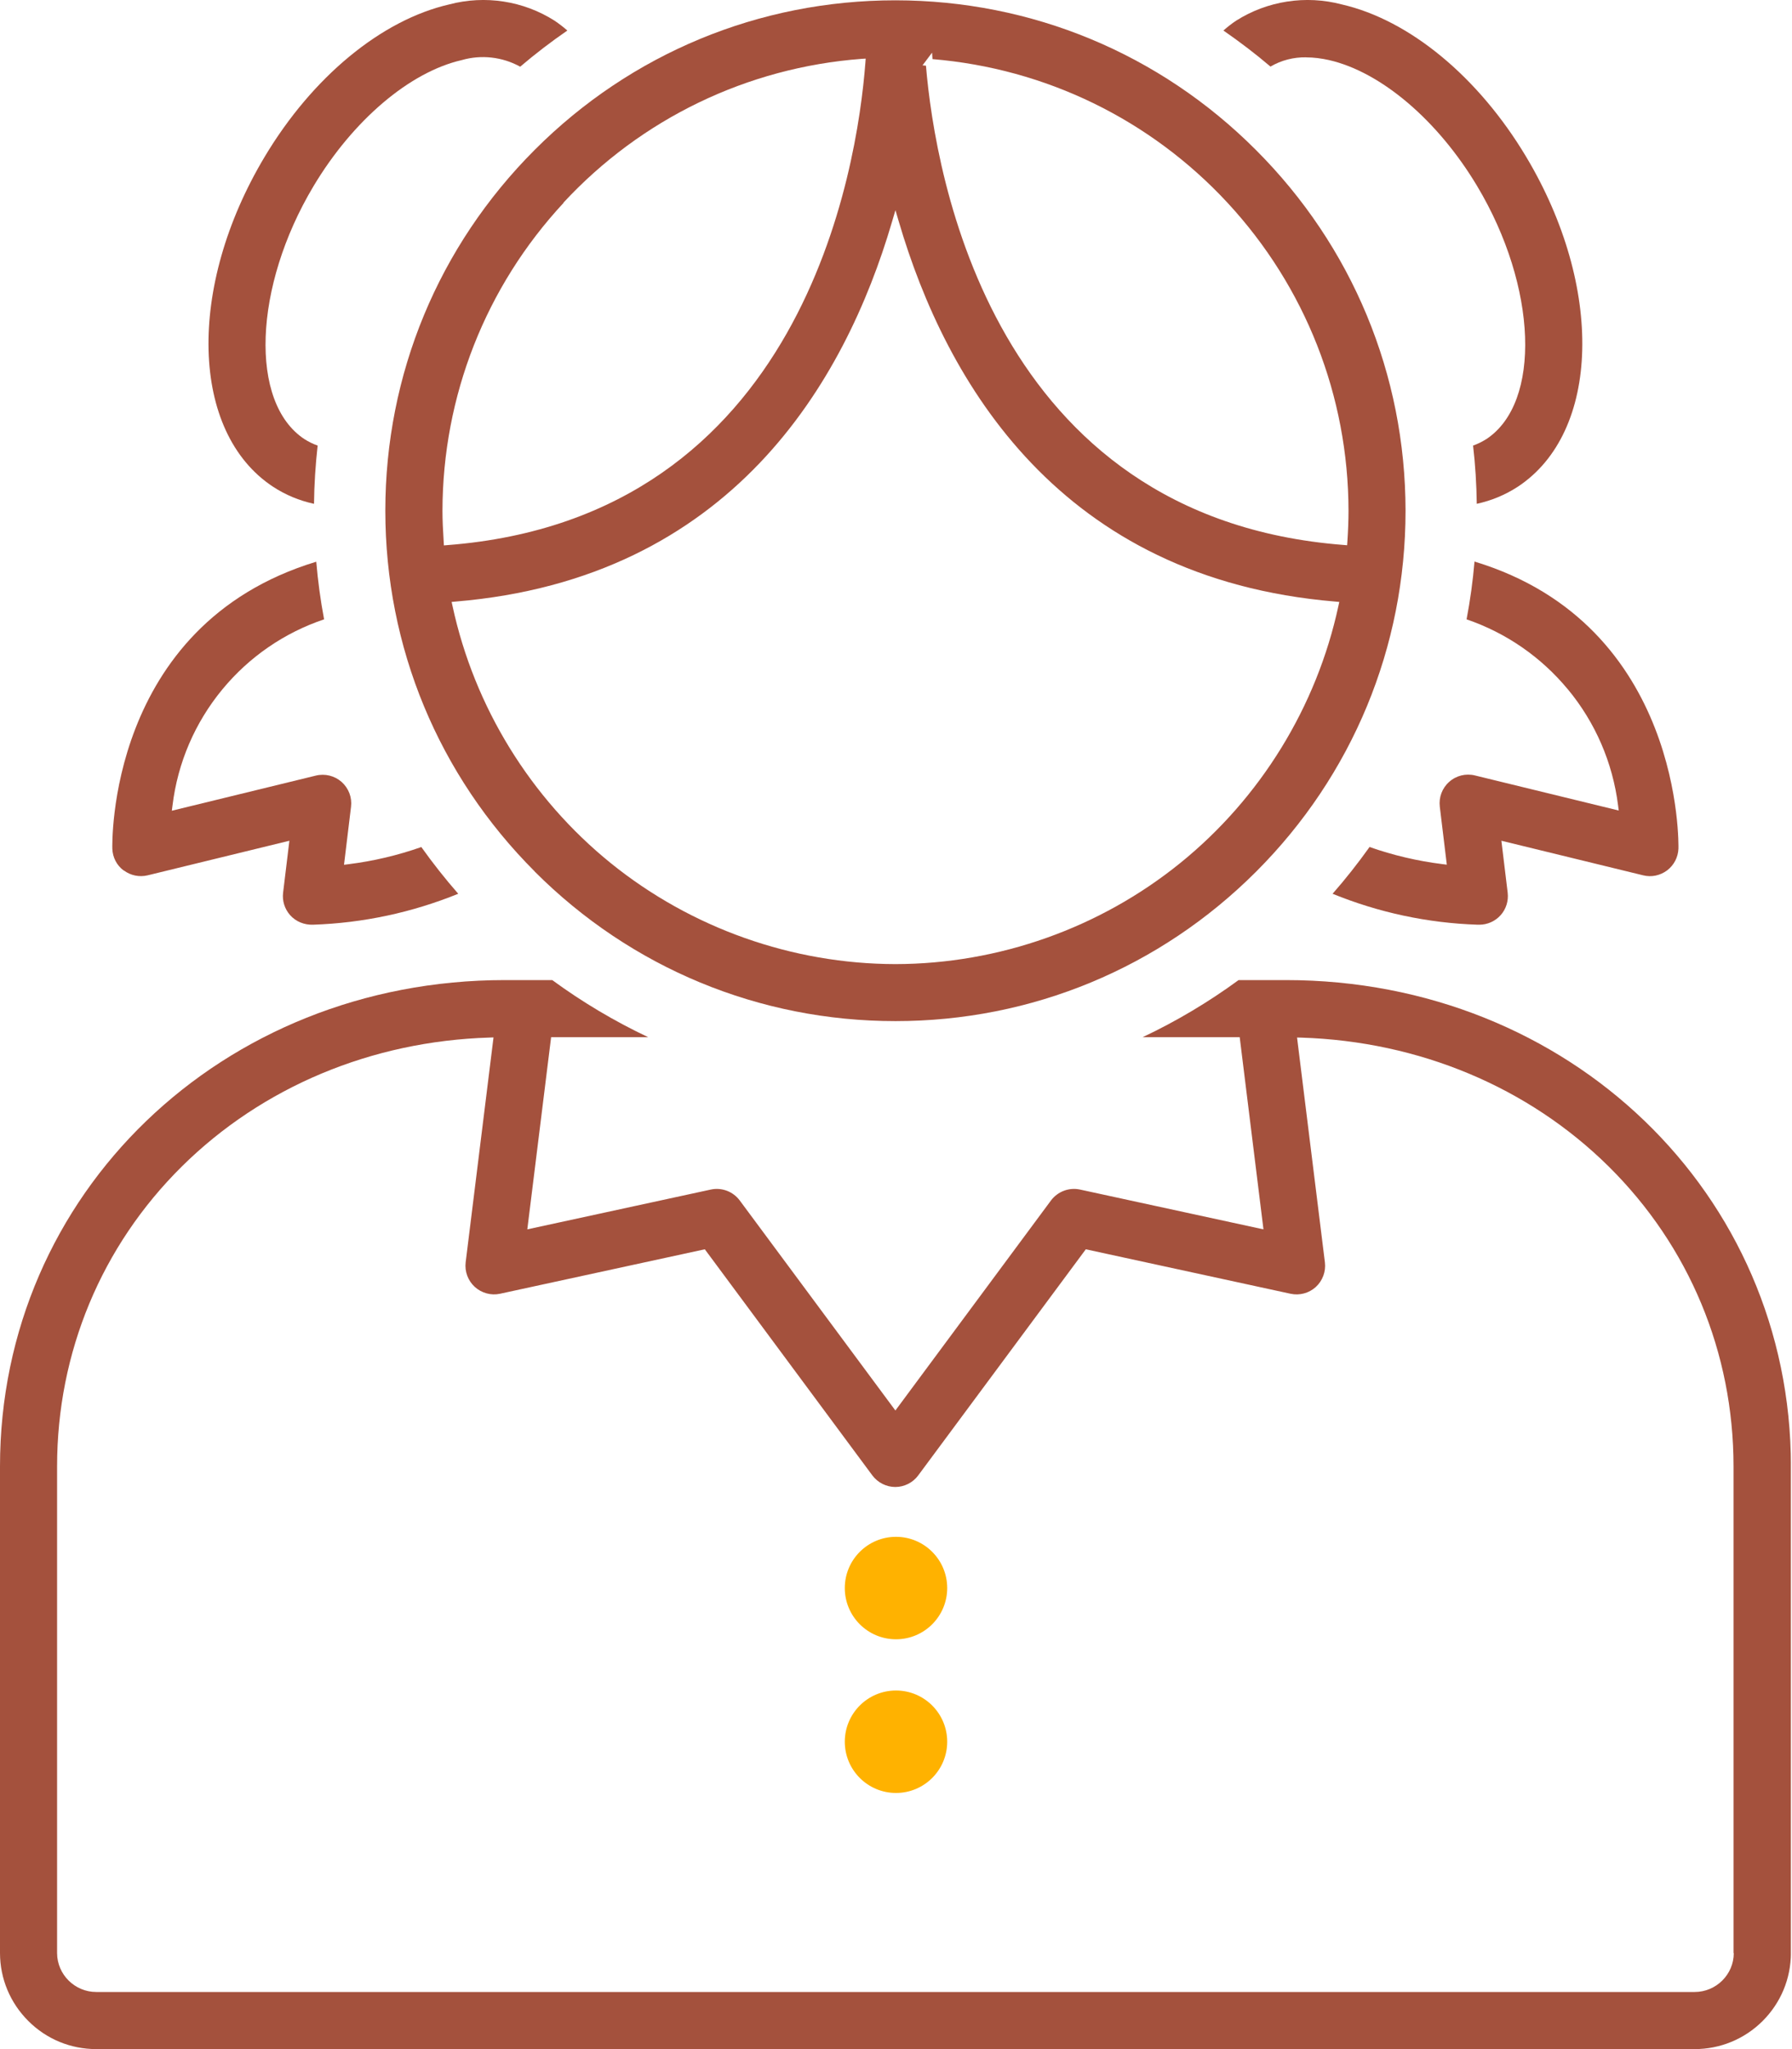
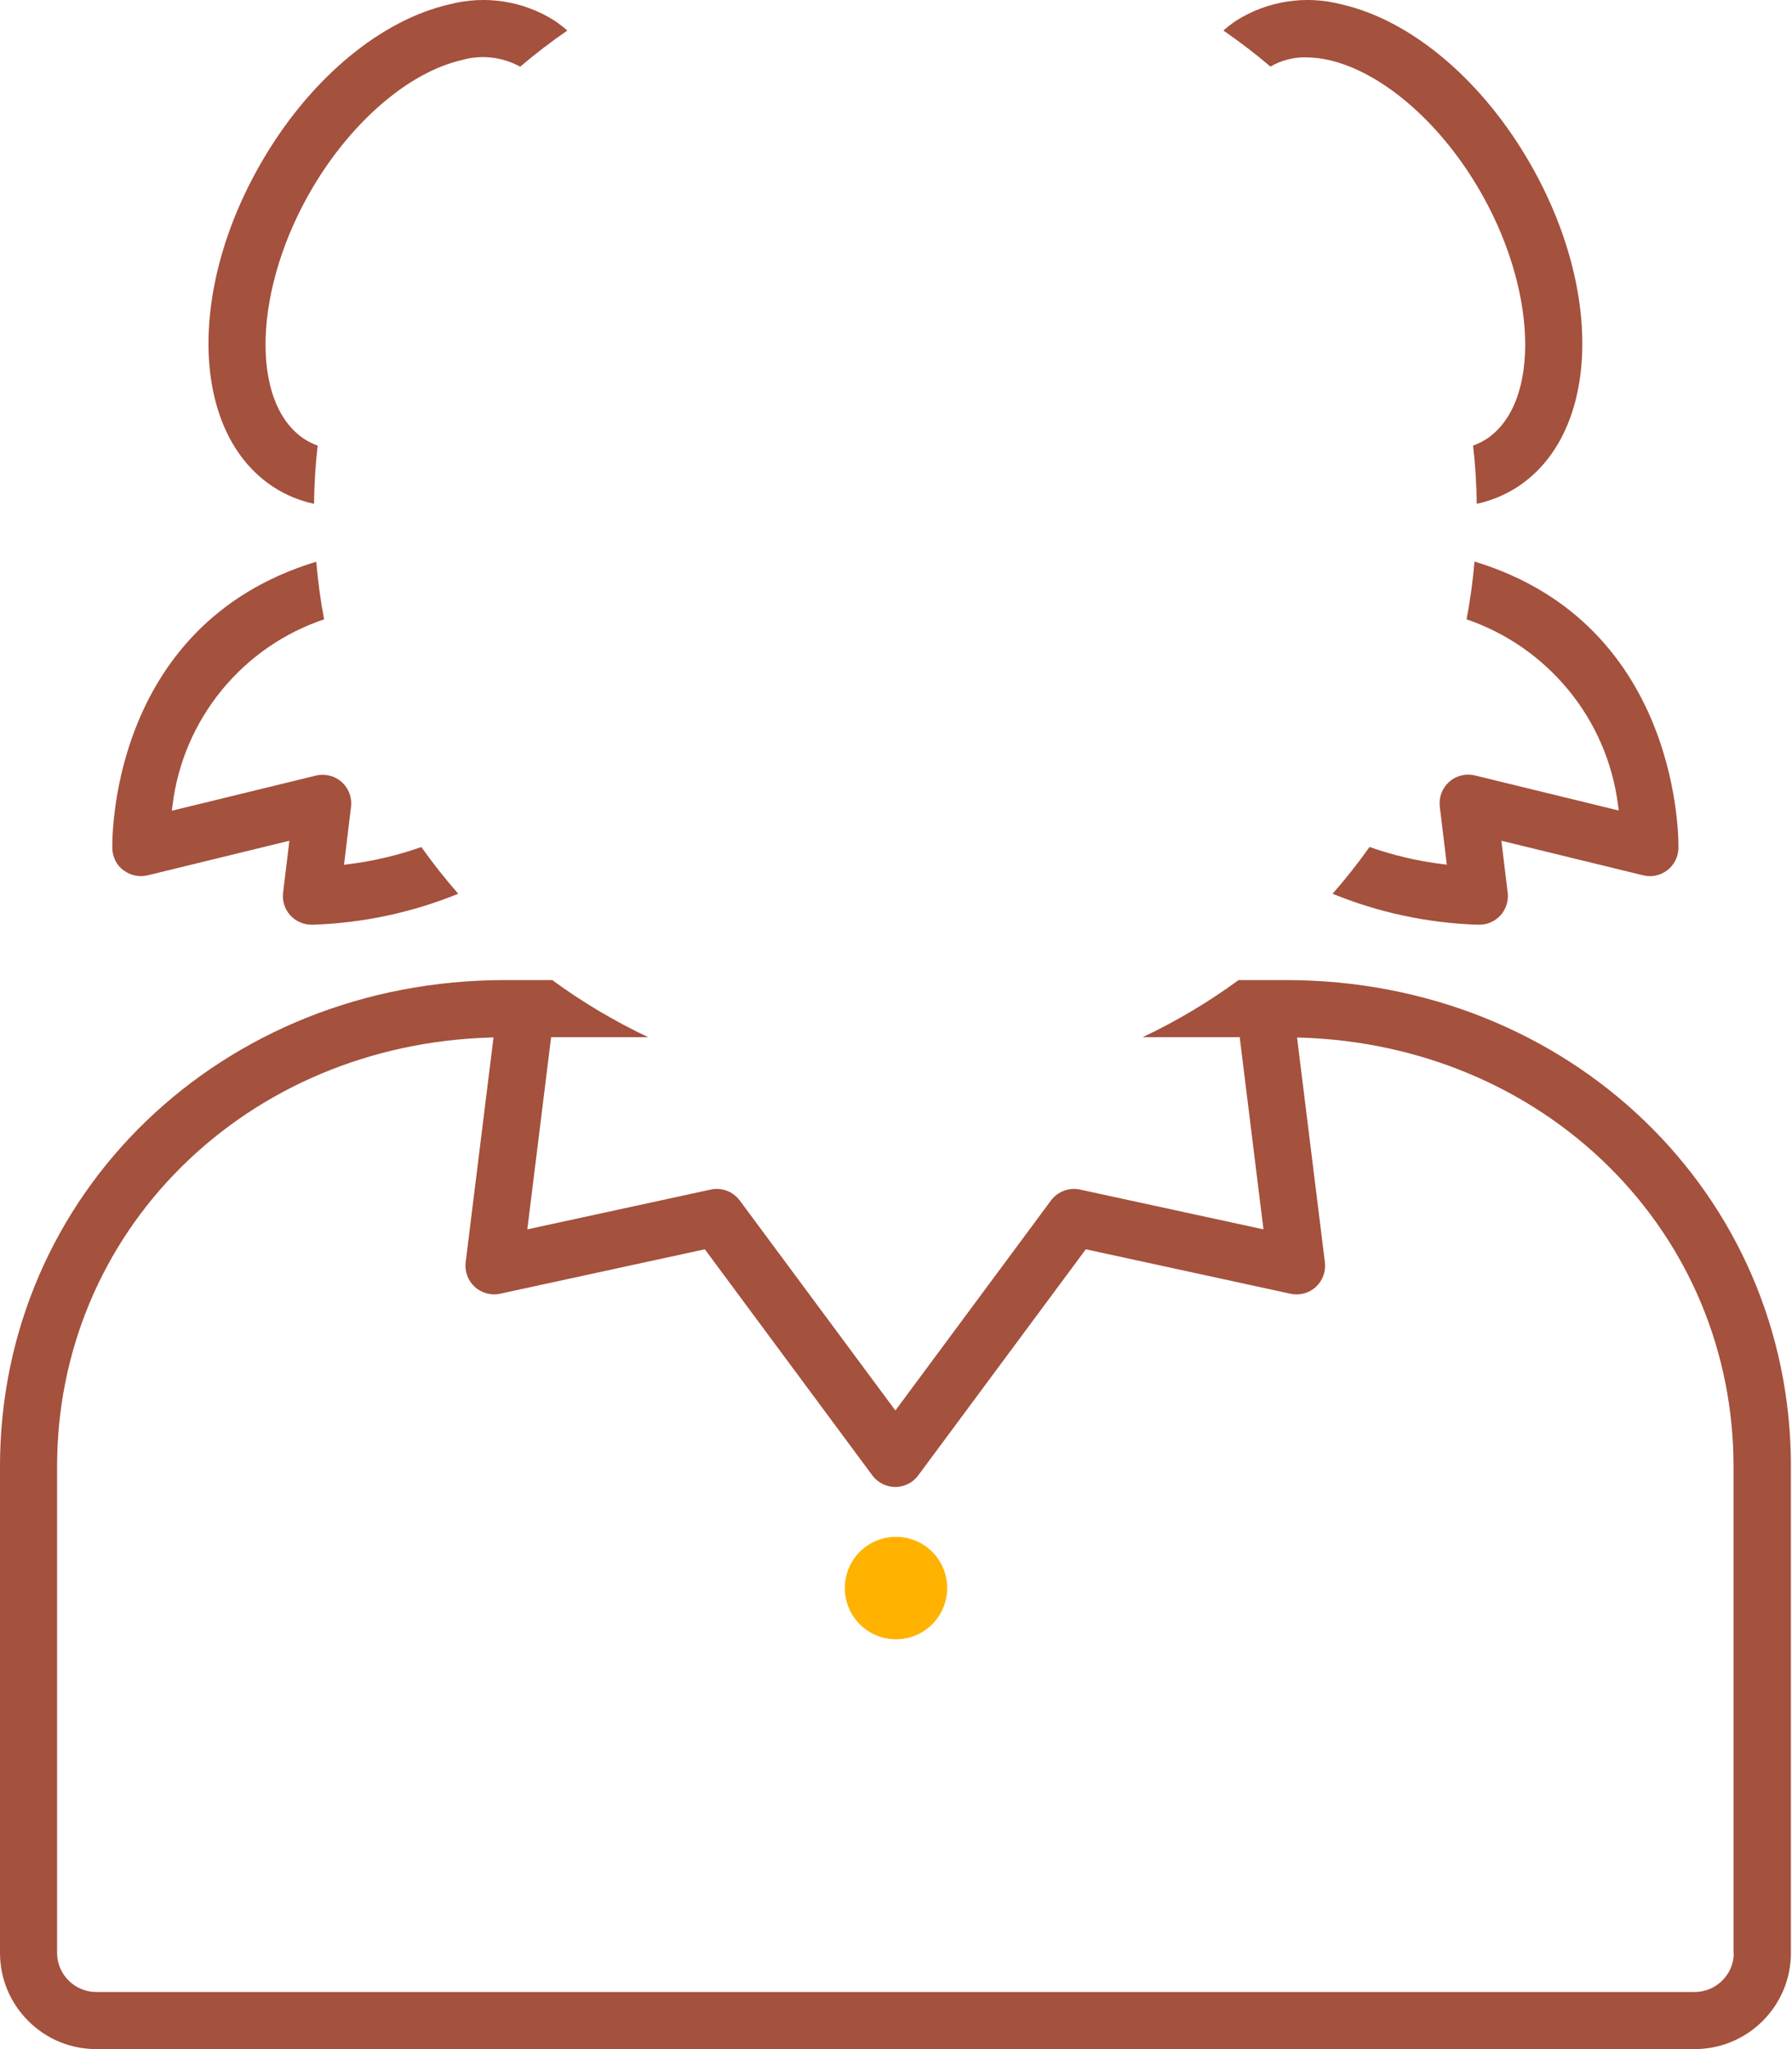
<svg xmlns="http://www.w3.org/2000/svg" width="35" height="40" viewBox="0 0 35 40" fill="none">
  <g clip-path="url(#clip0_575_10491)">
    <path d="M5.332 9.501C5.578 9.662 5.847 9.773 6.133 9.835C6.137 9.457 6.162 9.074 6.204 8.698C6.113 8.666 6.027 8.624 5.946 8.572C4.866 7.861 4.948 5.598 6.124 3.633C6.893 2.348 8.002 1.405 9.019 1.173C9.398 1.063 9.813 1.11 10.16 1.302C10.453 1.052 10.763 0.815 11.081 0.596C11.001 0.526 10.918 0.462 10.83 0.403C10.223 0.017 9.474 -0.099 8.775 0.086C7.45 0.389 6.102 1.501 5.169 3.061C3.645 5.606 3.718 8.437 5.332 9.501Z" fill="#A4513D" />
    <path d="M25.51 1.12C25.661 1.12 25.811 1.14 25.958 1.173C26.973 1.405 28.082 2.348 28.851 3.633C30.027 5.598 30.109 7.859 29.031 8.571C28.95 8.622 28.862 8.666 28.771 8.698C28.815 9.074 28.838 9.457 28.843 9.835C29.128 9.773 29.398 9.662 29.645 9.501C31.259 8.437 31.331 5.606 29.808 3.061C28.875 1.5 27.527 0.388 26.205 0.086C25.504 -0.099 24.754 0.017 24.144 0.403C24.058 0.46 23.974 0.526 23.895 0.596C24.211 0.815 24.521 1.05 24.814 1.3C25.024 1.177 25.263 1.115 25.51 1.119V1.12Z" fill="#A4513D" />
-     <path d="M10.445 17.015C12.326 18.896 14.829 19.933 17.489 19.933C20.15 19.933 22.652 18.896 24.534 17.015C26.416 15.133 27.452 12.63 27.452 9.97C27.45 7.31 26.412 4.809 24.53 2.928C22.651 1.046 20.15 0.008 17.489 0.006C14.828 0.006 12.326 1.042 10.445 2.924C8.563 4.806 7.526 7.307 7.526 9.969C7.526 12.63 8.563 15.132 10.445 17.013V17.015ZM18.204 1.028L18.213 1.154C20.422 1.338 22.465 2.331 23.973 3.956C25.495 5.597 26.335 7.732 26.338 9.97C26.338 10.153 26.331 10.344 26.316 10.574L26.311 10.644L26.242 10.638C19.381 10.107 18.265 3.423 18.085 1.282L18.018 1.276L18.205 1.027L18.204 1.028ZM17.489 4.103L17.556 4.33C18.477 7.463 20.702 11.294 26.078 11.743L26.158 11.75L26.141 11.828C25.716 13.799 24.616 15.583 23.048 16.85C21.479 18.118 19.505 18.817 17.489 18.82C15.474 18.817 13.5 18.118 11.93 16.85C10.362 15.582 9.263 13.799 8.838 11.828L8.821 11.75L8.9 11.743C14.277 11.294 16.503 7.465 17.422 4.33L17.489 4.103ZM11.005 3.956C12.527 2.316 14.595 1.318 16.827 1.149L16.908 1.144L16.902 1.225C16.743 3.298 15.683 10.104 8.74 10.641L8.67 10.647L8.666 10.577C8.651 10.344 8.642 10.151 8.642 9.973C8.645 7.734 9.485 5.598 11.008 3.959L11.005 3.956Z" fill="#A4513D" />
    <path d="M30.625 13.459C31.16 14.106 31.498 14.889 31.603 15.722L31.616 15.822L28.806 15.137C28.629 15.094 28.441 15.14 28.304 15.263C28.167 15.384 28.099 15.565 28.121 15.747L28.258 16.879L28.169 16.868C27.686 16.808 27.207 16.695 26.749 16.534C26.524 16.849 26.283 17.156 26.027 17.447C26.931 17.815 27.884 18.019 28.861 18.051C28.872 18.051 28.883 18.051 28.893 18.051C29.052 18.051 29.204 17.983 29.31 17.864C29.416 17.746 29.465 17.585 29.447 17.428L29.324 16.412L32.093 17.087C32.256 17.128 32.426 17.091 32.562 16.99C32.695 16.888 32.776 16.733 32.782 16.566C32.783 16.522 32.884 12.201 28.799 10.962C28.767 11.34 28.715 11.718 28.644 12.09C29.419 12.355 30.102 12.827 30.624 13.459H30.625Z" fill="#A4513D" />
    <path d="M2.416 16.99C2.55 17.091 2.721 17.126 2.884 17.087L5.652 16.412L5.529 17.428C5.51 17.585 5.56 17.744 5.666 17.864C5.779 17.991 5.944 18.057 6.115 18.051C7.092 18.018 8.045 17.814 8.95 17.447C8.695 17.156 8.453 16.849 8.229 16.535C7.768 16.697 7.291 16.81 6.807 16.87L6.719 16.881L6.856 15.748C6.878 15.567 6.81 15.387 6.672 15.264C6.535 15.143 6.347 15.097 6.17 15.14L3.356 15.826L3.369 15.726C3.47 14.89 3.808 14.105 4.344 13.456C4.867 12.823 5.553 12.351 6.33 12.09C6.26 11.721 6.209 11.341 6.177 10.965C2.075 12.208 2.193 16.524 2.194 16.568C2.2 16.737 2.28 16.892 2.414 16.992L2.416 16.99Z" fill="#A4513D" />
    <path d="M25.115 19.132H24.191C23.603 19.562 22.974 19.937 22.316 20.247H24.213L24.677 23.998L21.094 23.221C20.88 23.175 20.658 23.259 20.527 23.434L17.488 27.534L14.448 23.434C14.318 23.259 14.096 23.175 13.883 23.221L10.299 23.998L10.764 20.247H12.661C12.004 19.937 11.375 19.563 10.786 19.132H9.861C4.333 19.132 0 23.302 0 28.625V38.125C0.001 38.626 0.198 39.097 0.554 39.452C0.908 39.806 1.38 40 1.882 40H33.098C33.598 40 34.071 39.805 34.426 39.452C34.781 39.097 34.977 38.627 34.979 38.125V28.625C34.979 23.302 30.647 19.132 25.117 19.132H25.115ZM33.863 38.127C33.861 38.546 33.517 38.885 33.099 38.885H1.879C1.461 38.885 1.117 38.545 1.115 38.127V28.625C1.115 26.403 1.981 24.323 3.553 22.769C5.121 21.219 7.254 20.325 9.558 20.254L9.639 20.251L9.095 24.641C9.073 24.82 9.14 25 9.273 25.121C9.406 25.242 9.591 25.293 9.766 25.255L13.766 24.387L17.038 28.801C17.143 28.942 17.311 29.027 17.486 29.027C17.662 29.027 17.829 28.943 17.934 28.801L21.207 24.387L25.206 25.255C25.382 25.293 25.567 25.244 25.7 25.122C25.832 25.001 25.899 24.821 25.877 24.642L25.333 20.253L25.414 20.255C27.718 20.328 29.851 21.221 31.419 22.77C32.992 24.325 33.858 26.404 33.858 28.627V38.128L33.863 38.127Z" fill="#A4513D" />
    <circle cx="17.5" cy="31" r="1" fill="#FFB200" />
-     <circle cx="17.5" cy="34" r="1" fill="#FFB200" />
  </g>
  <defs>
    <clipPath id="clip0_575_10491">
      <rect width="34.978" height="40" fill="white" />
    </clipPath>
  </defs>
</svg>